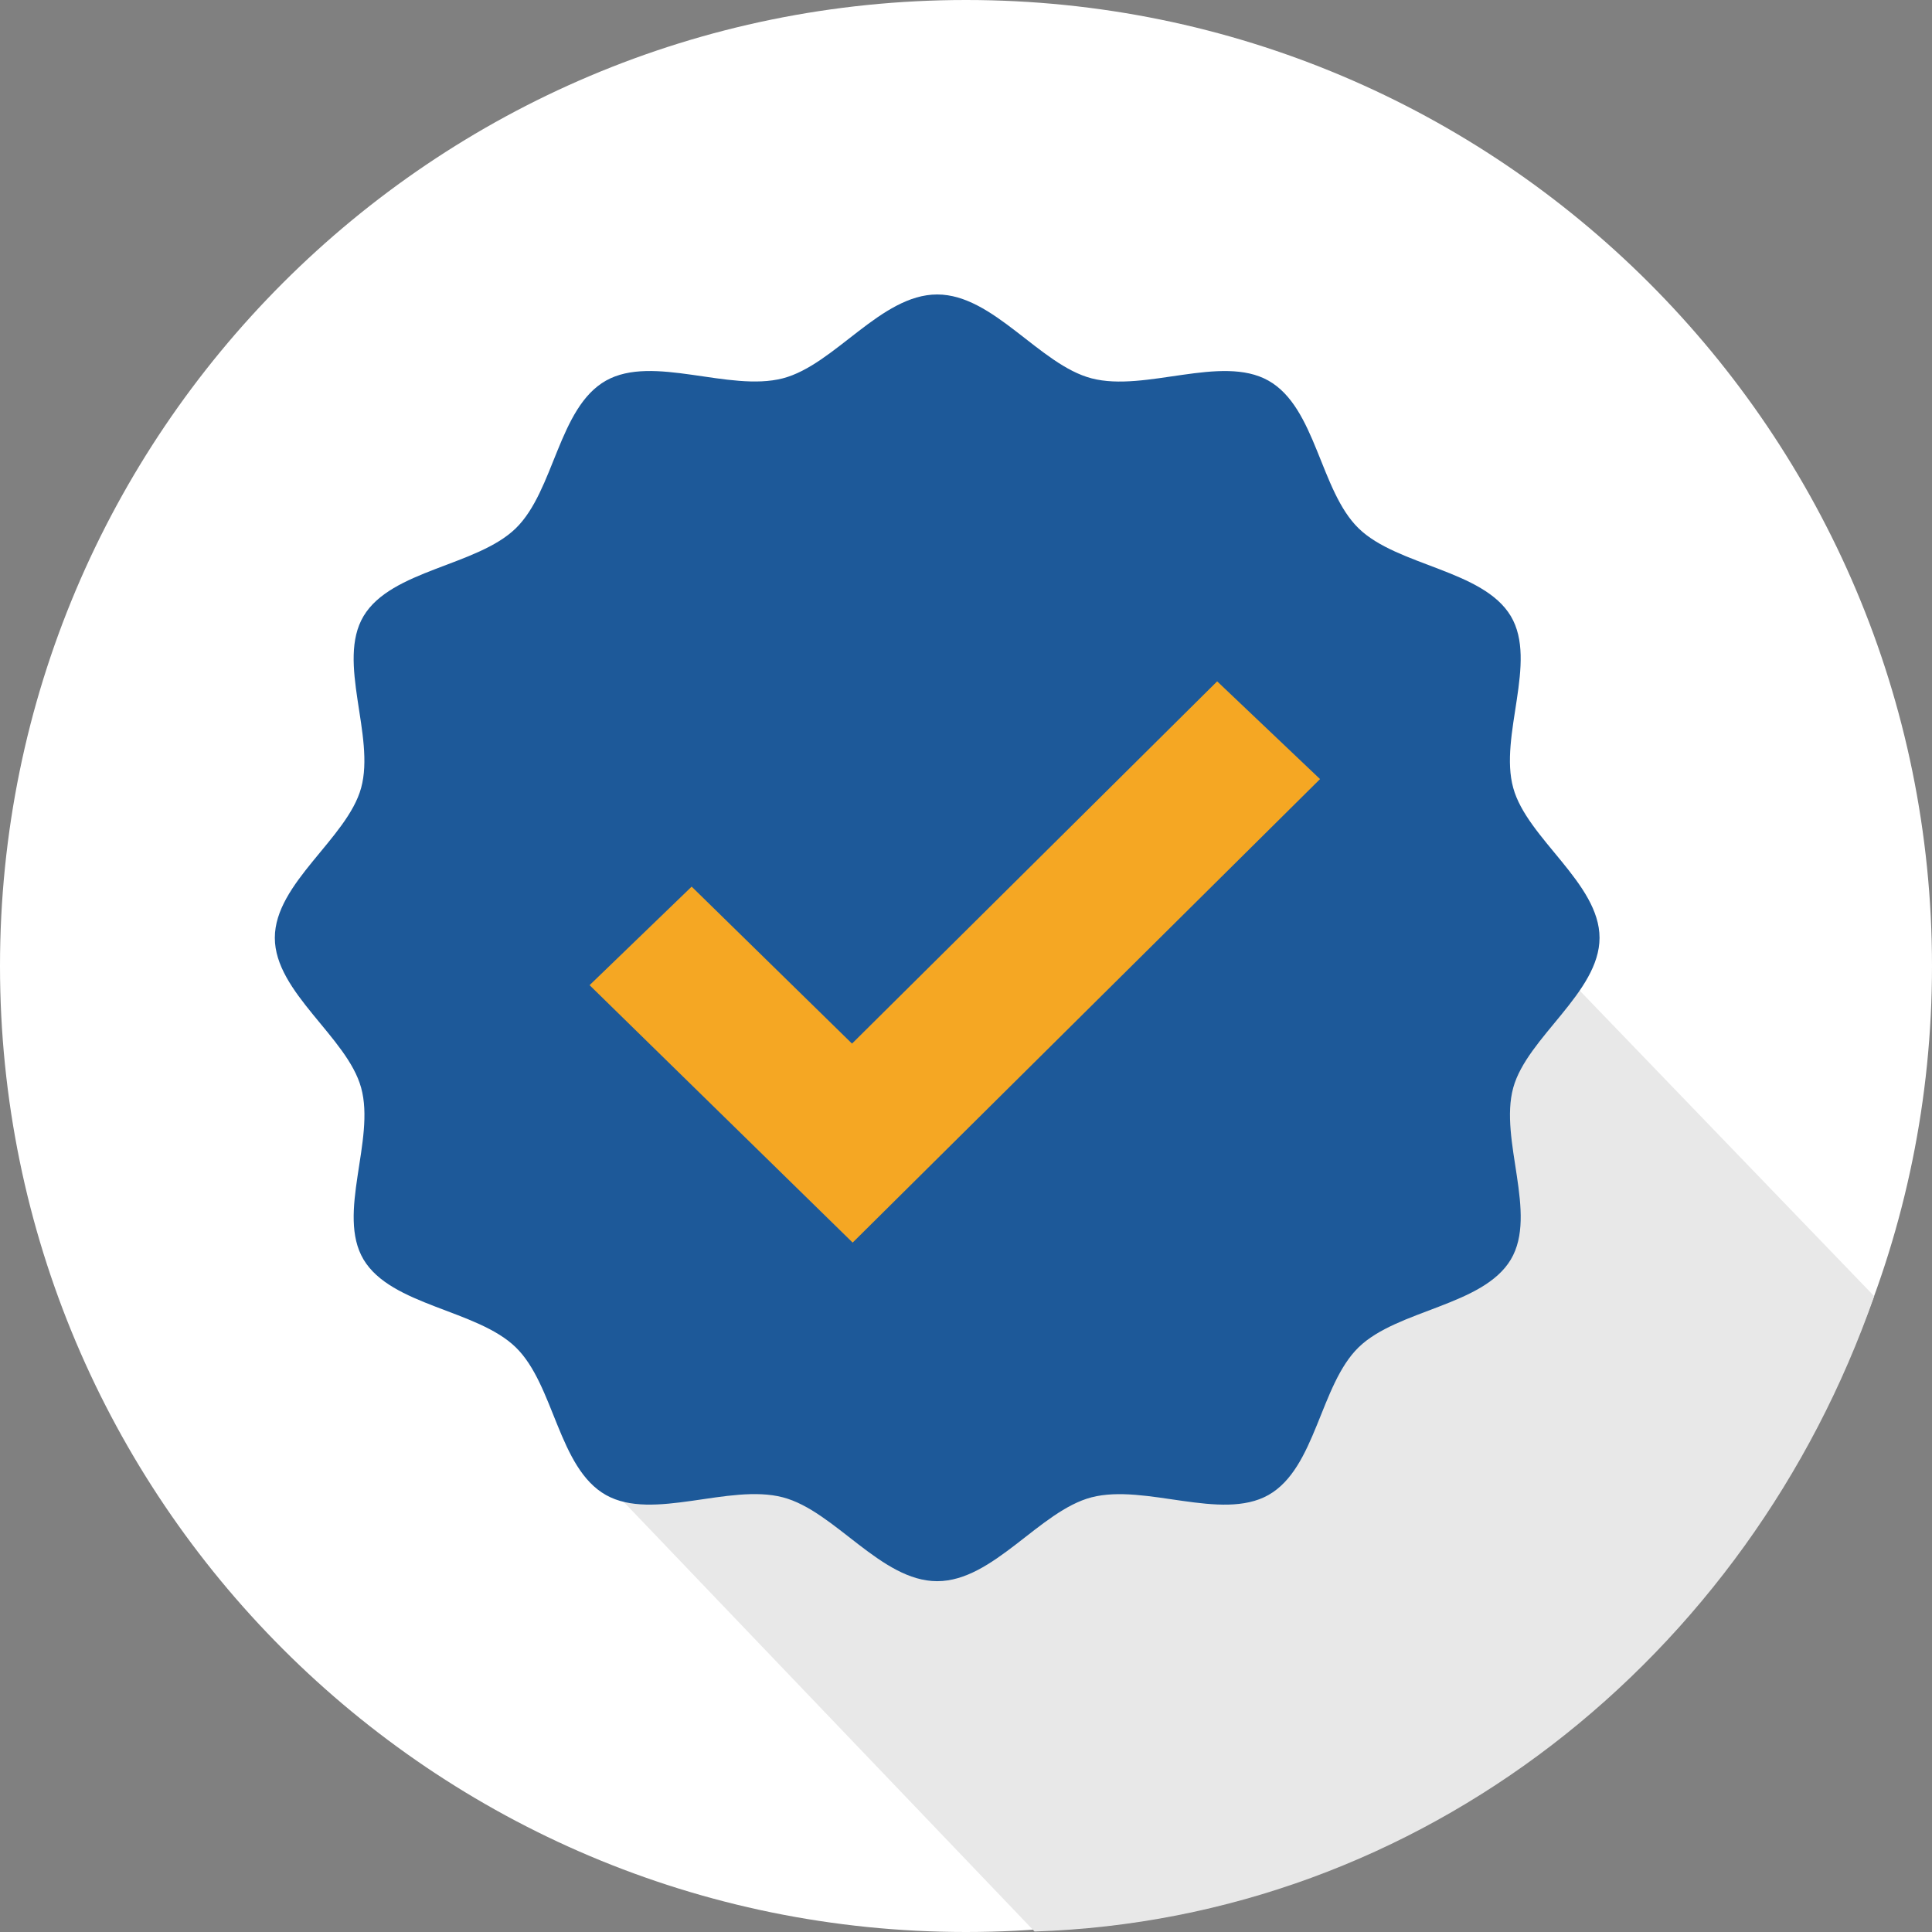
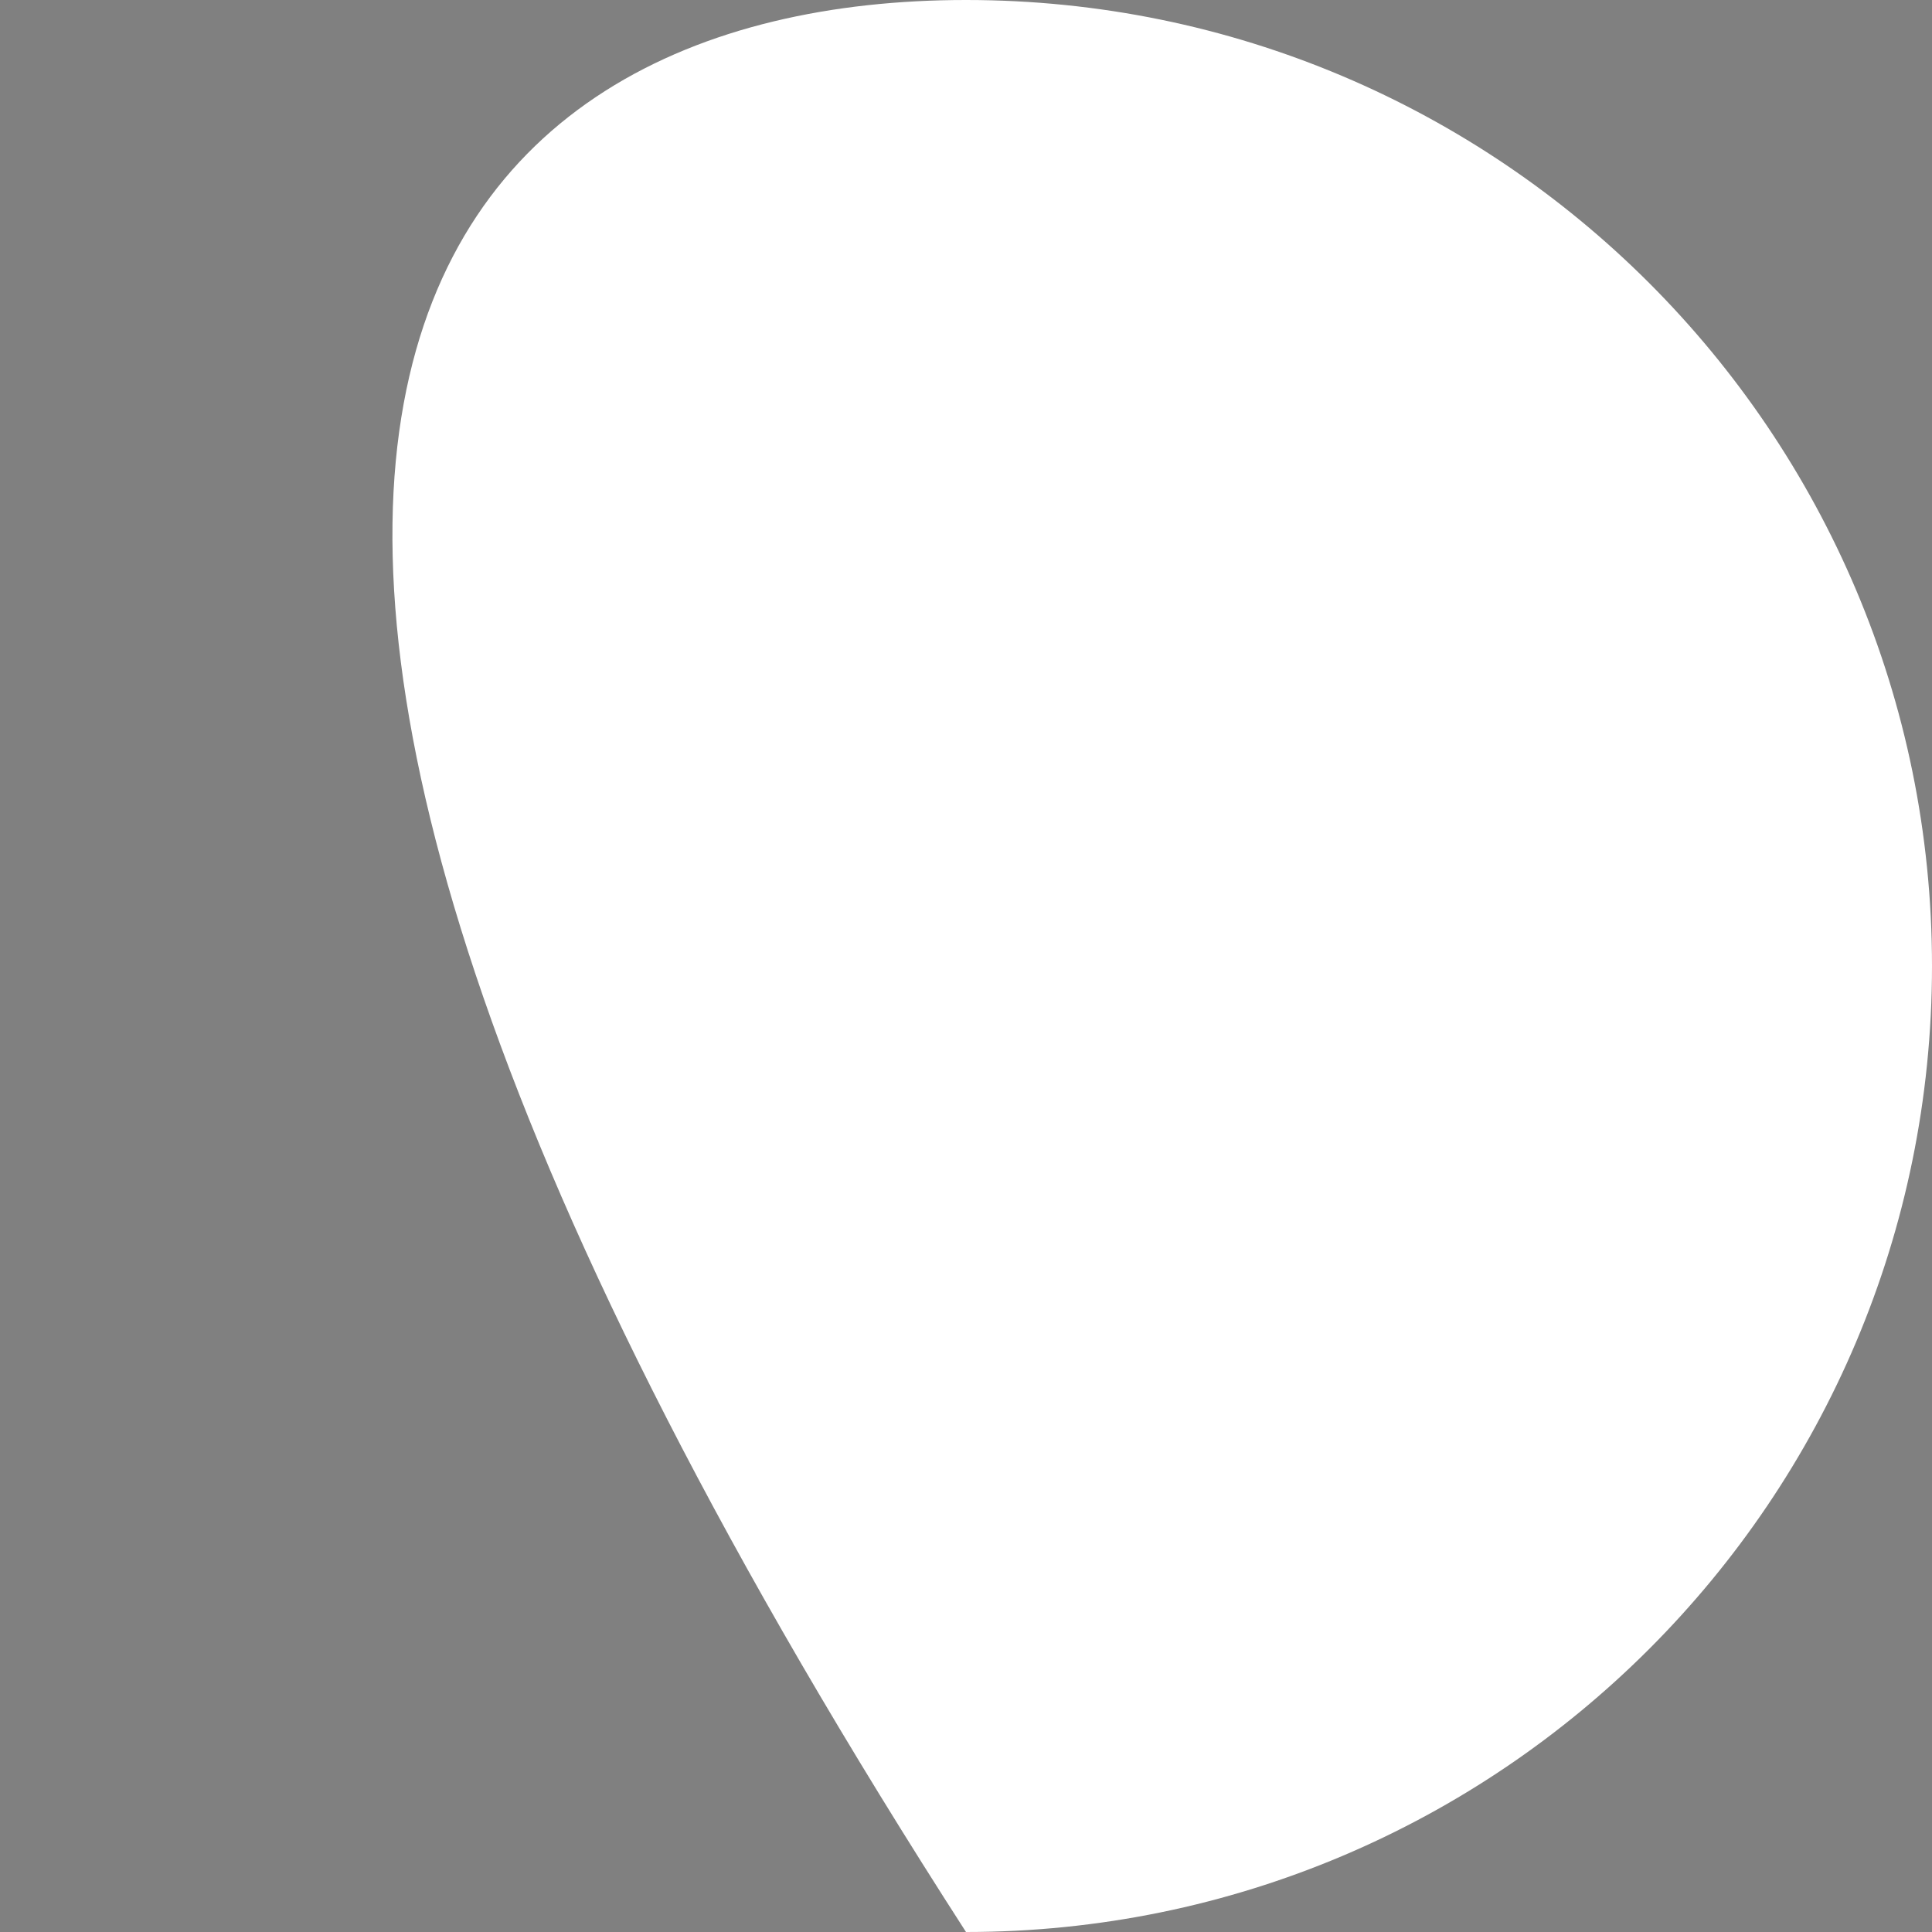
<svg xmlns="http://www.w3.org/2000/svg" id="Layer_2" data-name="Layer 2" viewBox="0 0 120 120">
  <rect x="0" y="0" width="120" height="120" fill="#808080" stroke="none" />
  <defs>
    <style>
      .cls-1 {
        fill: #e8e8e8;
      }

      .cls-1, .cls-2, .cls-3, .cls-4 {
        stroke-width: 0px;
      }

      .cls-2 {
        fill: #1d5999;
      }

      .cls-3 {
        fill: #f5a723;
      }

      .cls-4 {
        fill: #fff;
      }
    </style>
  </defs>
  <g id="Layer_1-2" data-name="Layer 1">
    <g id="Concept-1">
      <g id="_2.-Home" data-name="2.-Home">
        <g id="Group-8">
-           <path id="Rectangle-13-Copy-26" class="cls-4" d="M60,0h0c33.14,0,60,26.86,60,60h0c0,33.14-26.86,60-60,60h0C26.86,120,0,93.14,0,60h0C0,26.86,26.86,0,60,0Z" />
-           <path id="Combined-Shape" class="cls-1" d="M116.41,80.5c-7.82,22.48-28.13,38.69-52.15,39.47l-27.63-28.89L62.92,25l53.48,55.5Z" />
+           <path id="Rectangle-13-Copy-26" class="cls-4" d="M60,0h0c33.14,0,60,26.86,60,60h0c0,33.14-26.86,60-60,60h0h0C0,26.86,26.86,0,60,0Z" />
        </g>
      </g>
    </g>
    <g>
-       <path class="cls-2" d="M17.07,58.25c0-3.4,4.5-6.18,5.36-9.31.89-3.24-1.54-7.83.15-10.67,1.72-2.88,7.04-3.11,9.45-5.45,2.41-2.34,2.65-7.51,5.61-9.18,2.92-1.64,7.64.72,10.98-.14,3.23-.84,6.09-5.21,9.59-5.21s6.36,4.37,9.59,5.21c3.34.87,8.06-1.5,10.98.14,2.97,1.67,3.2,6.84,5.61,9.18,2.41,2.34,7.73,2.57,9.45,5.45,1.69,2.84-.75,7.43.15,10.67.86,3.14,5.36,5.92,5.36,9.31s-4.5,6.18-5.36,9.31c-.89,3.24,1.54,7.83-.15,10.67-1.72,2.88-7.04,3.11-9.45,5.45-2.41,2.34-2.65,7.51-5.61,9.18-2.92,1.64-7.64-.72-10.98.14-3.23.84-6.09,5.21-9.59,5.21s-6.36-4.37-9.59-5.21c-3.34-.87-8.06,1.5-10.98-.14-2.97-1.67-3.2-6.84-5.61-9.18-2.41-2.34-7.73-2.57-9.45-5.45-1.69-2.84.75-7.43-.15-10.67-.86-3.14-5.36-5.92-5.36-9.31Z" />
-       <polygon class="cls-3" points="52.96 77.18 36.62 61.19 42.96 55.07 52.92 64.82 75.6 42.32 81.99 48.39 52.96 77.18" />
-     </g>
+       </g>
  </g>
</svg>